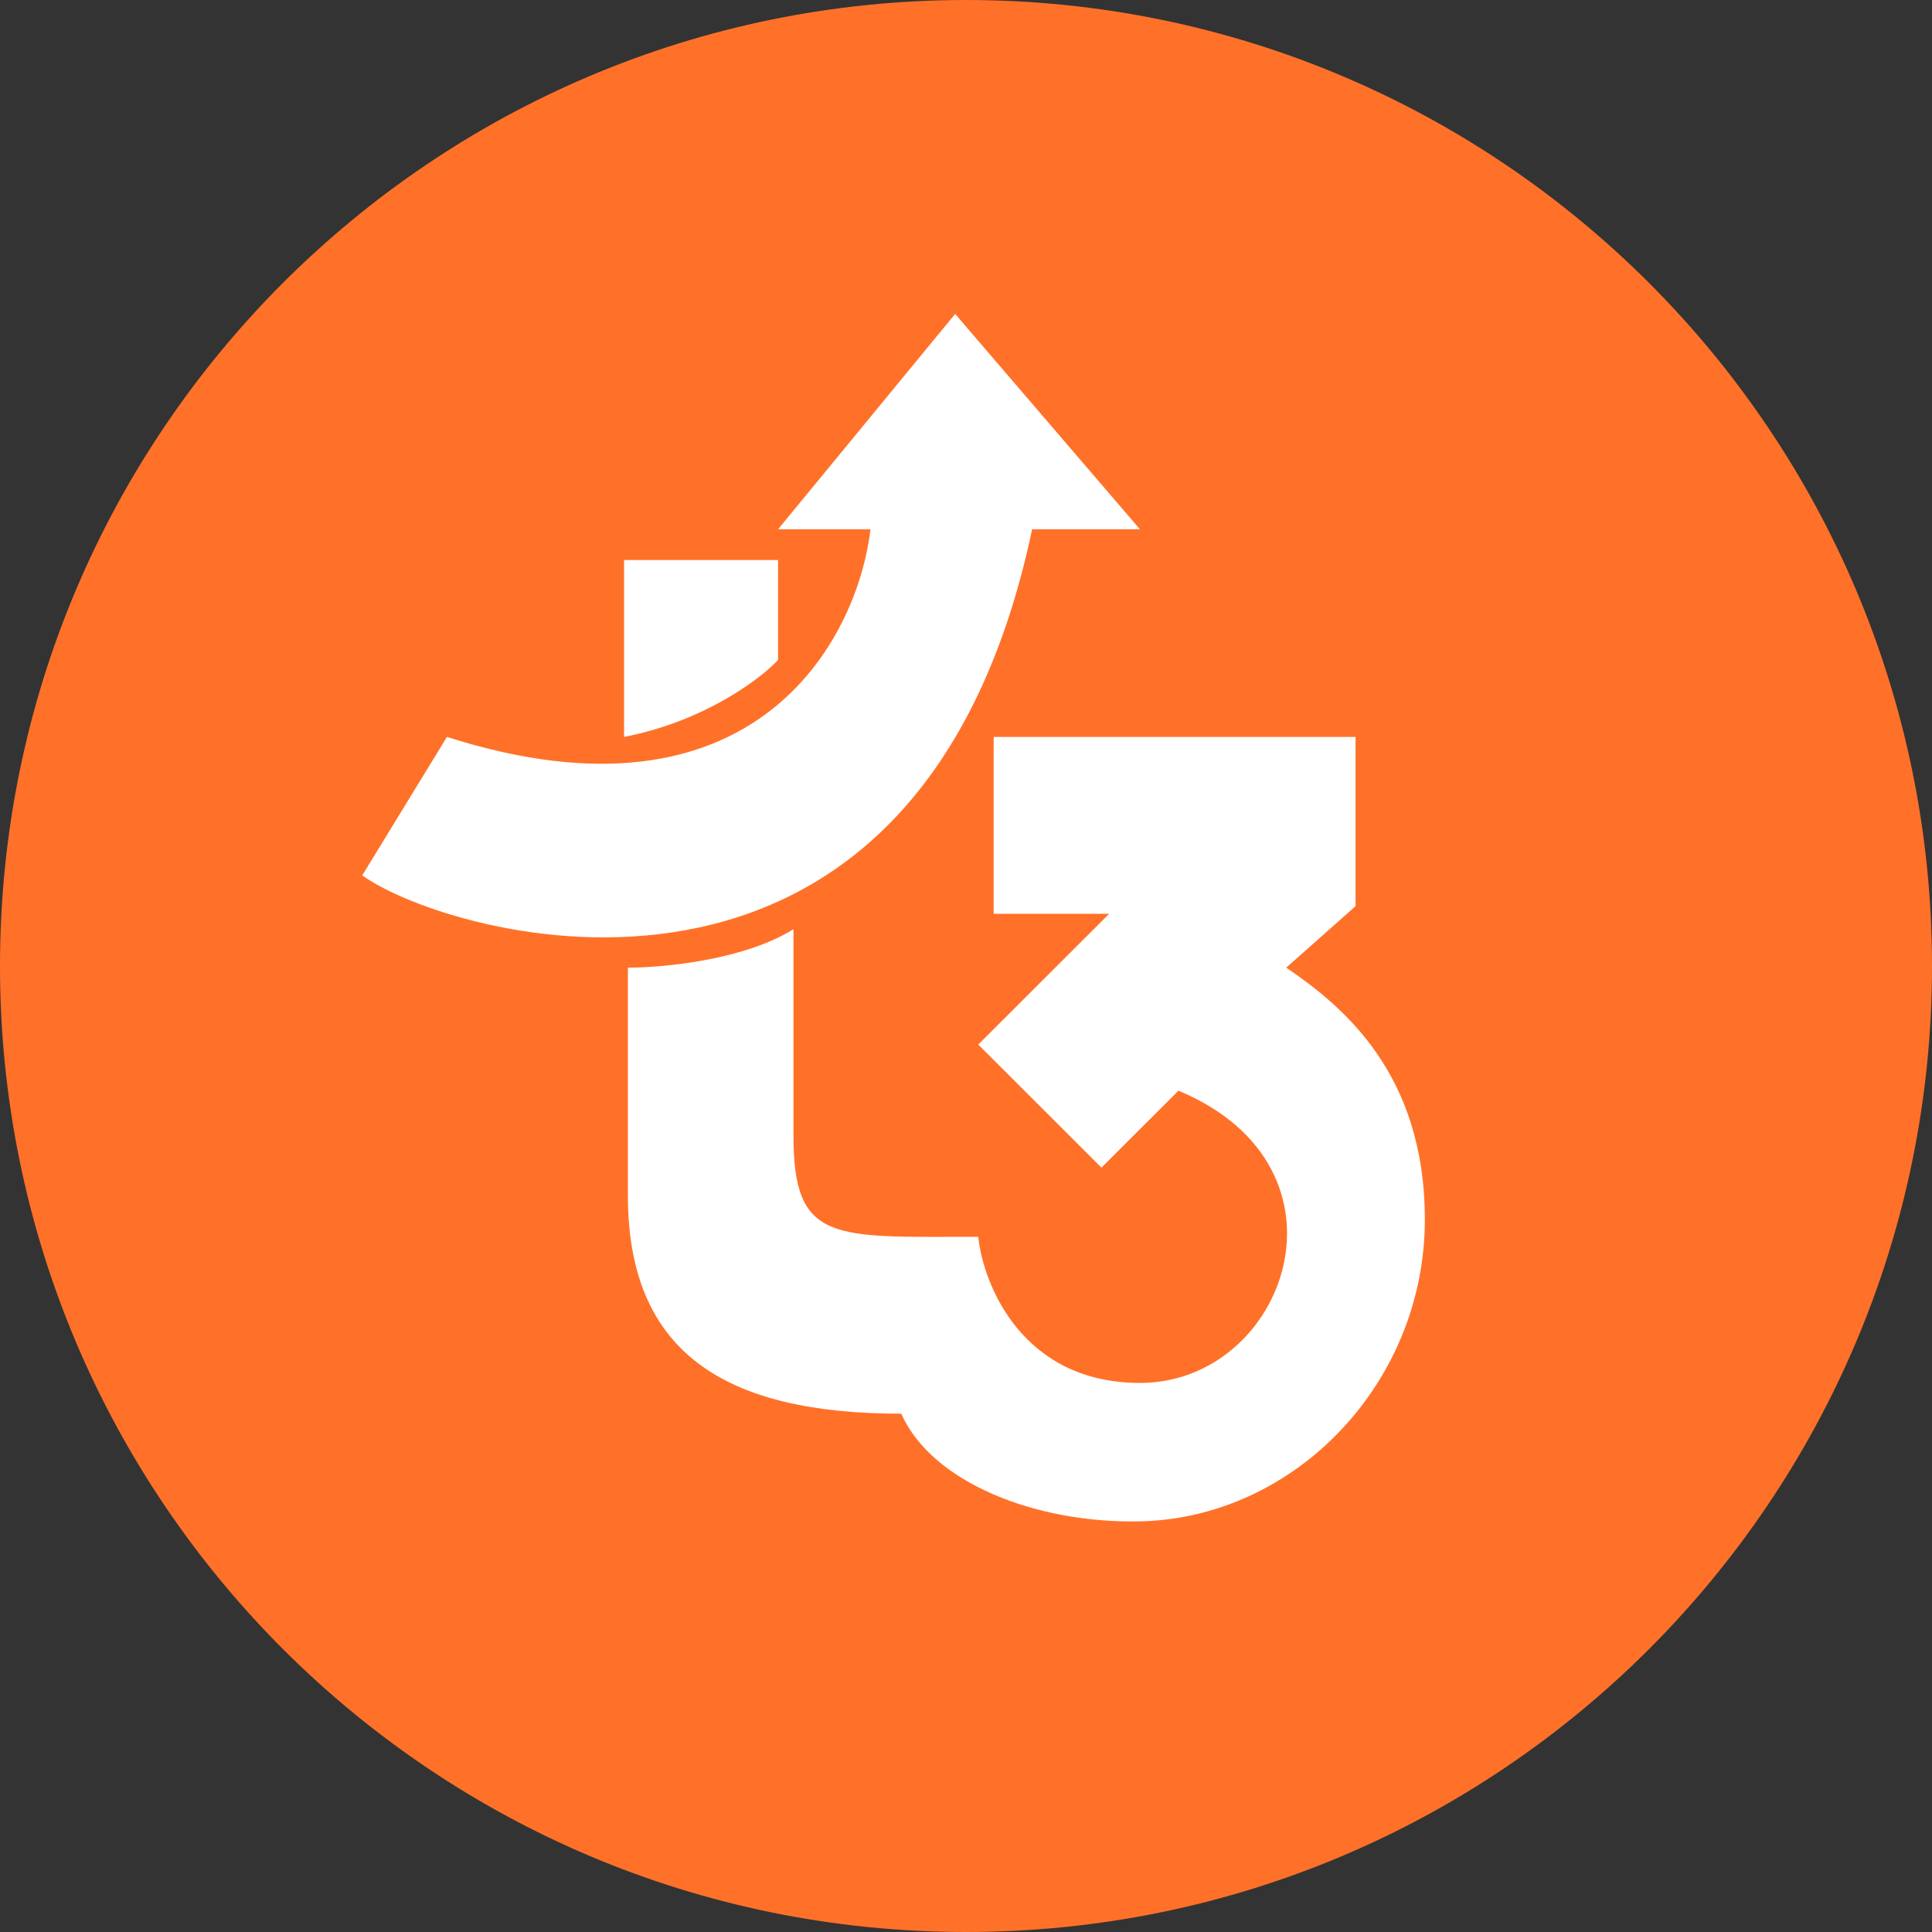
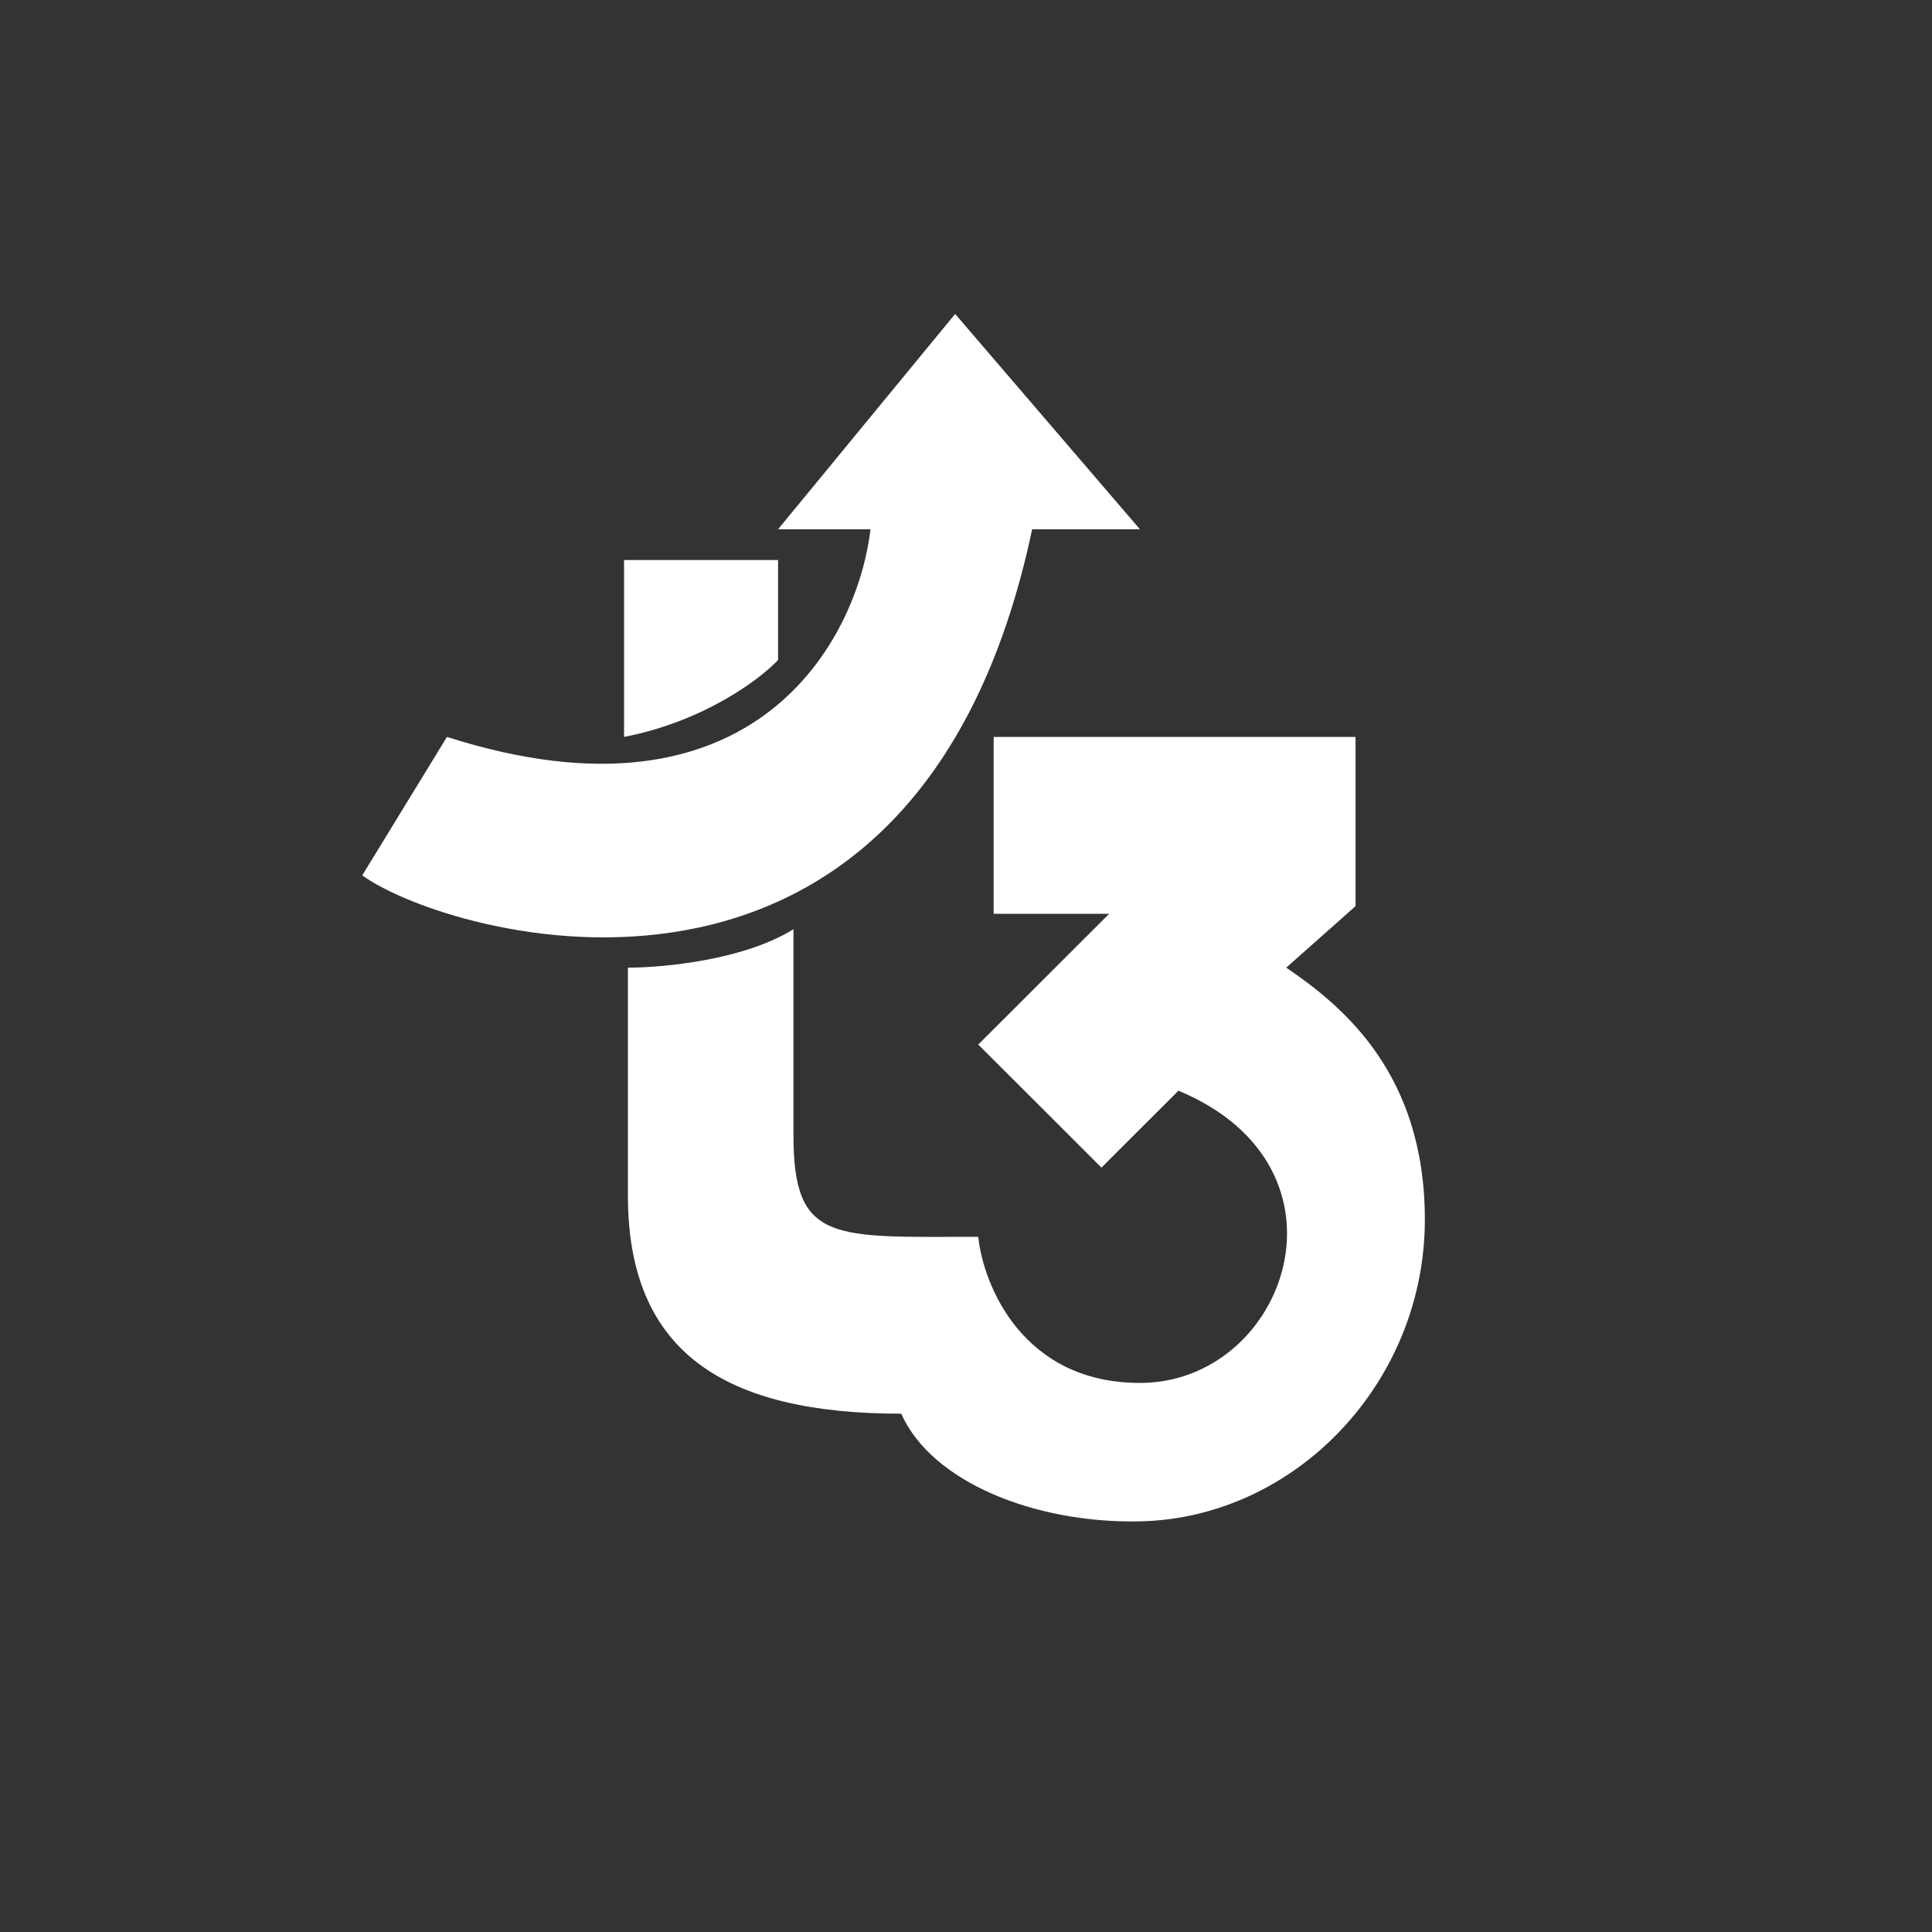
<svg xmlns="http://www.w3.org/2000/svg" width="400" height="400" viewBox="0 0 400 400" fill="none">
  <rect x="0" y="0" width="400" height="400" fill="#333333" stroke="none" />
-   <path d="M400 200C400 310.457 310.457 400 200 400C89.543 400 0 310.457 0 200C0 89.543 89.543 0 200 0C310.457 0 400 89.543 400 200Z" fill="#FF7129" />
  <path d="M75 181.234L92.536 152.573C156.304 172.954 177.56 132.405 180.217 109.583H161.087L197.754 65L236.014 109.583H213.696C189.783 222.632 92.536 193.972 75 181.234Z" fill="white" />
  <path d="M280.652 152.573H205.725V189.195H229.638L202.536 216.263L228.043 241.739L243.986 225.816C282.246 241.739 266.304 286.322 236.014 286.322C211.783 286.322 203.599 266.153 202.536 256.069C172.5 256.069 164.275 257.5 164.275 235V192.379C154.072 198.748 137.44 200.341 130 200.341C130 200.341 130 215 130 247.5C130 280 150 292.691 186.594 292.691C192.971 307.021 214.579 315.443 236.014 314.982C268.147 314.292 295 286.277 295 252.5C295 222.247 277.995 208.302 266.304 200.341L280.652 187.603V152.573Z" fill="white" />
  <path d="M161.087 115.952H129.203V152.573C145.783 149.347 157.367 140.614 161.087 136.651V115.952Z" fill="white" />
</svg>